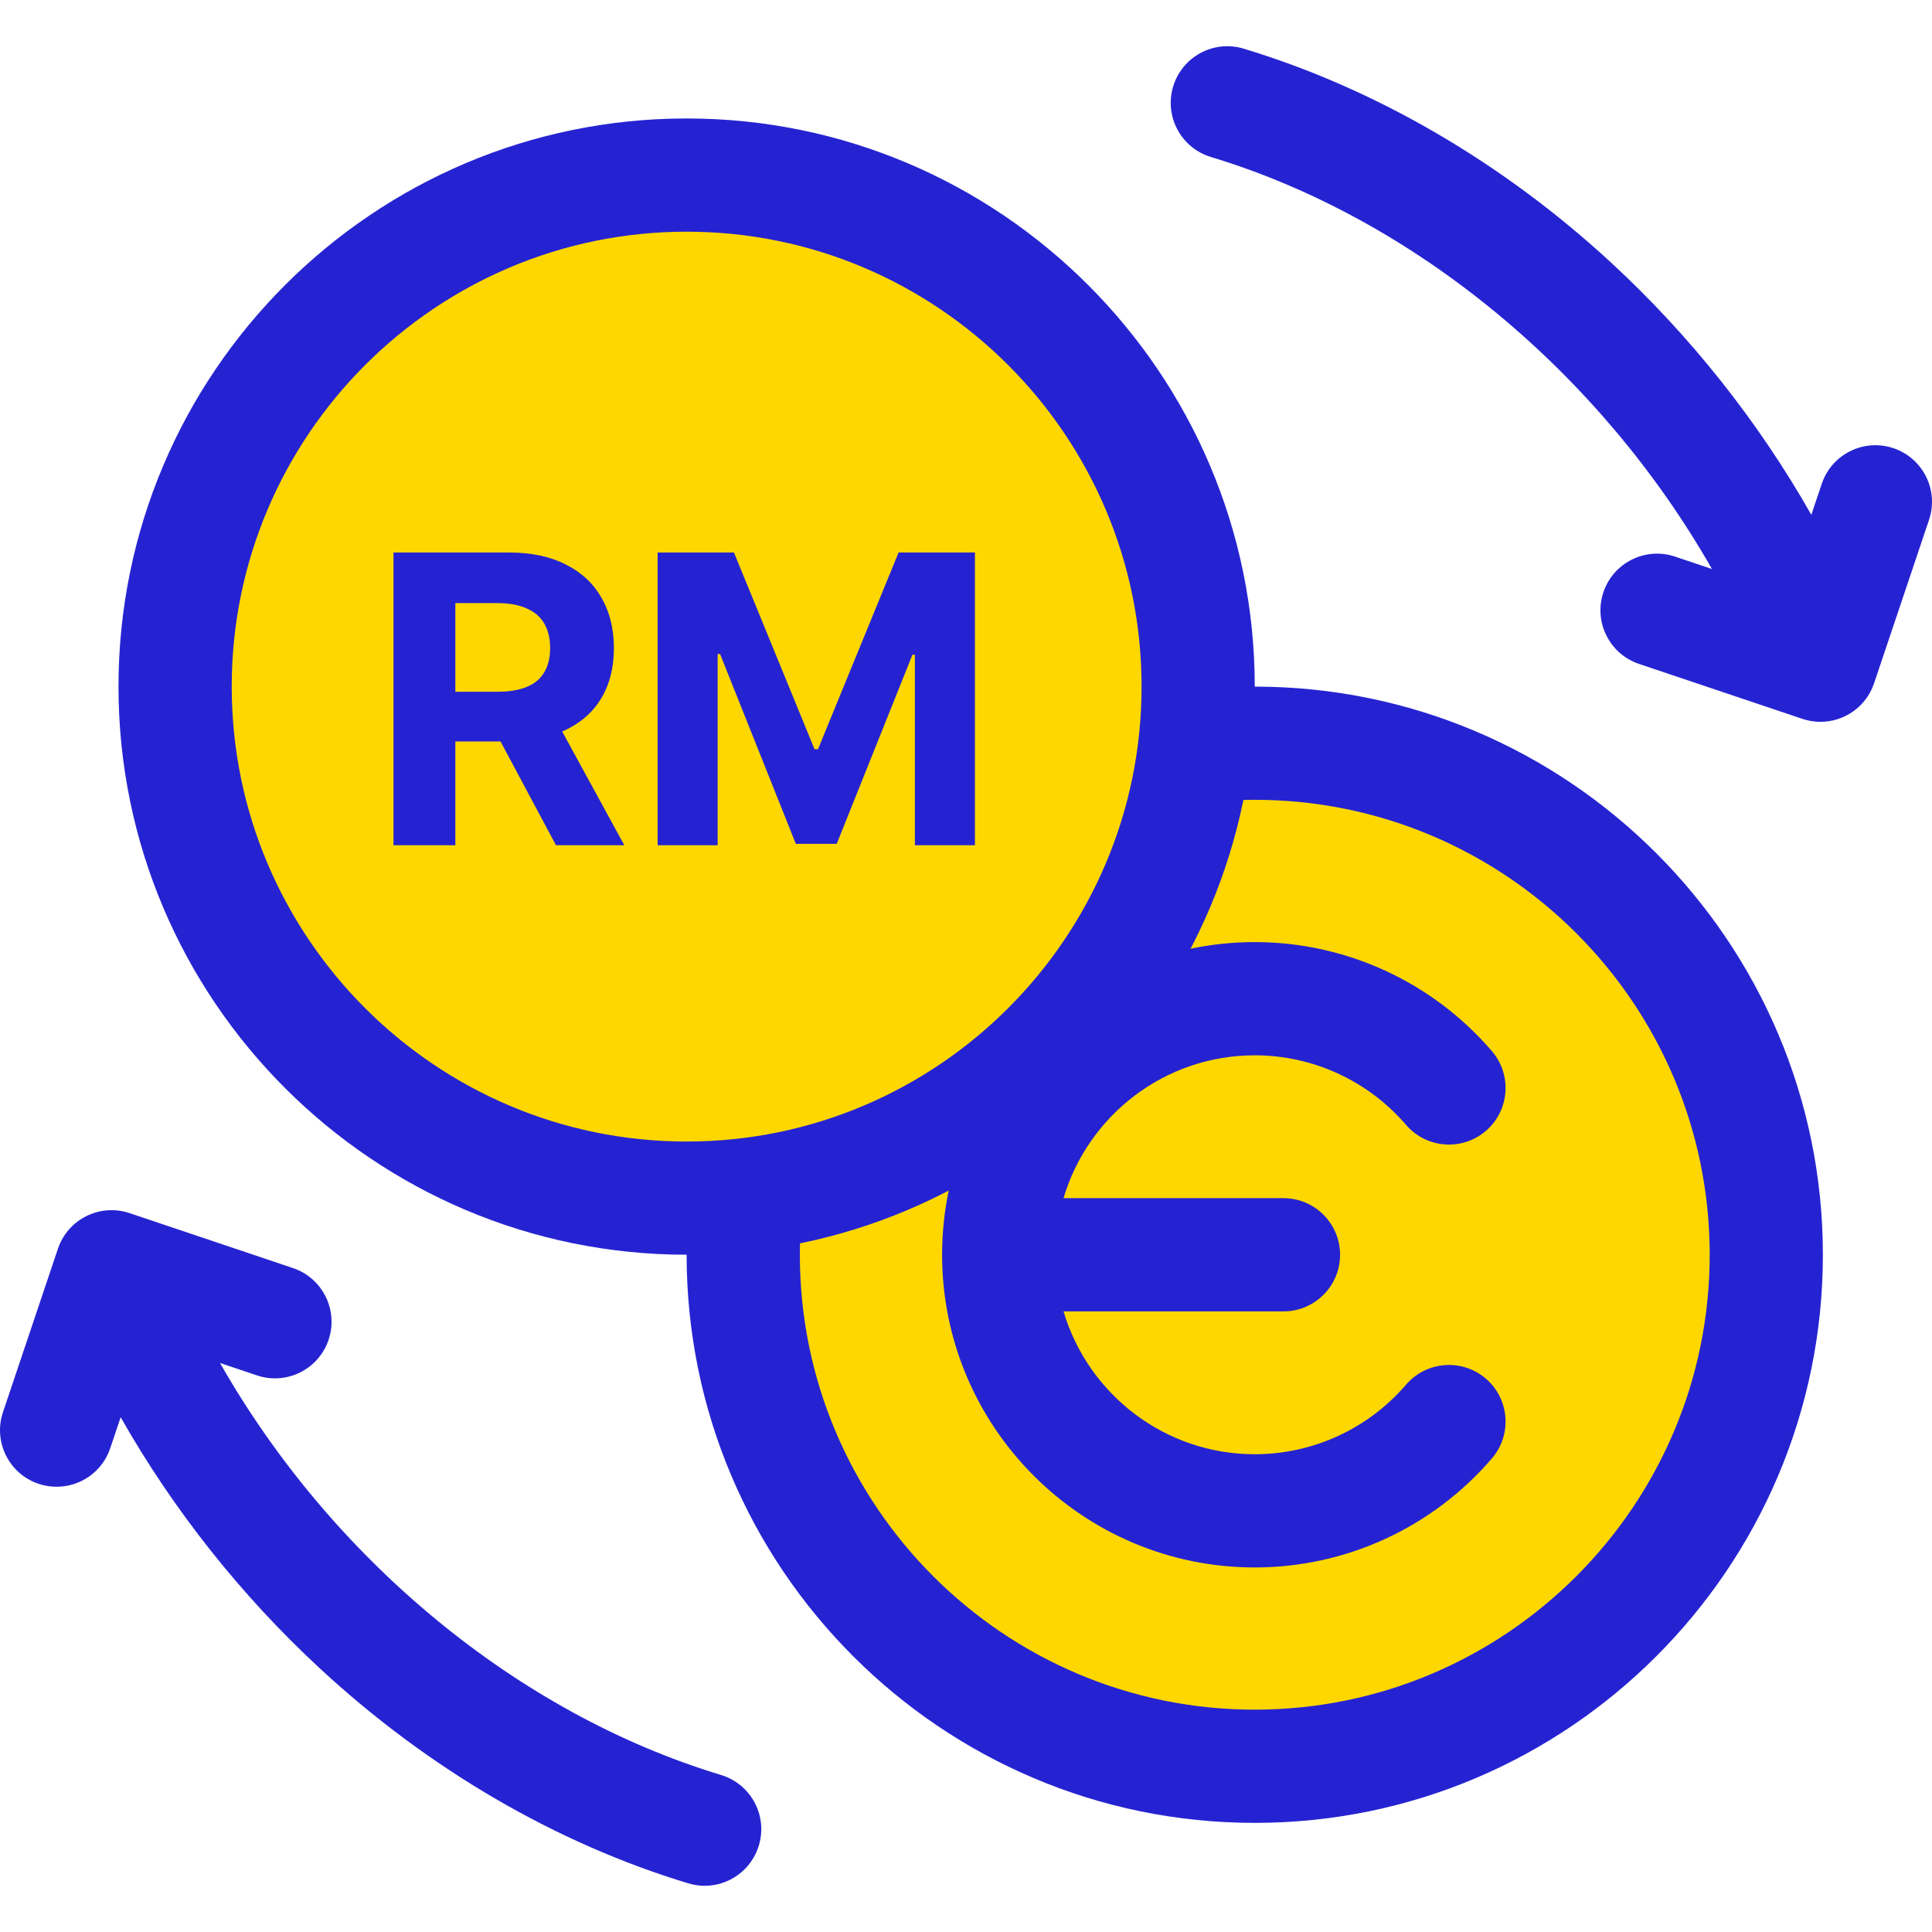
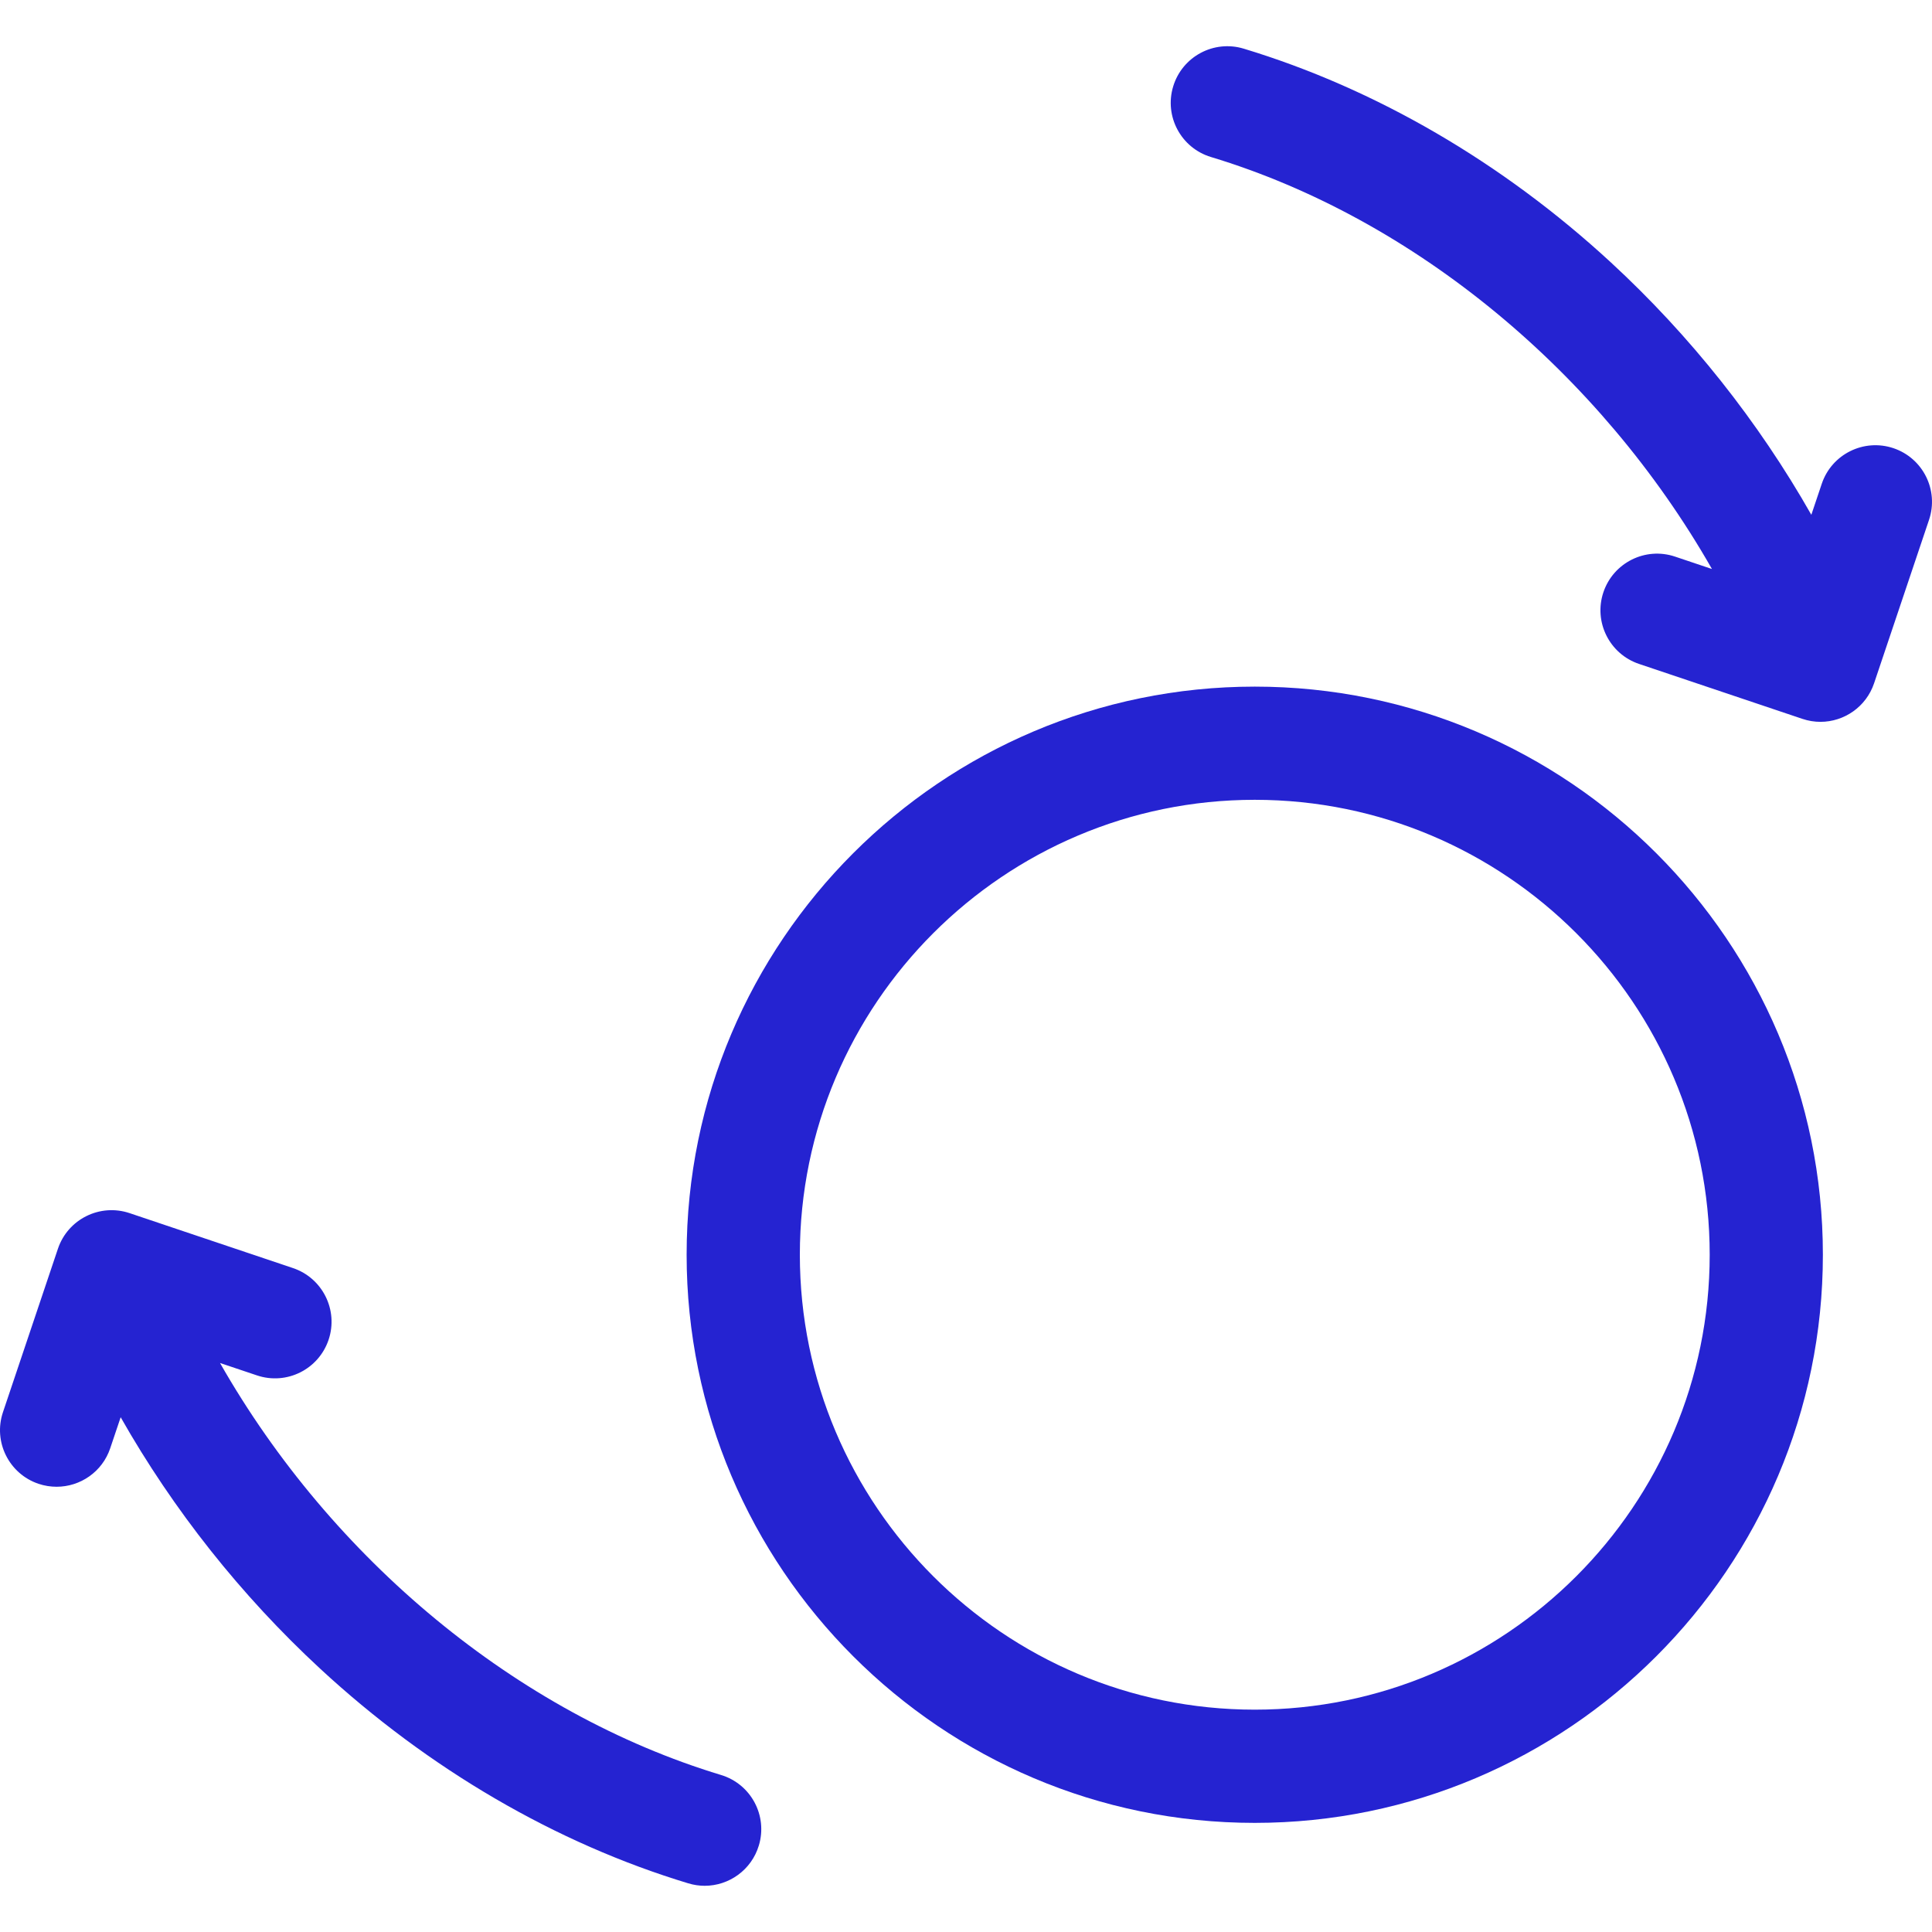
<svg xmlns="http://www.w3.org/2000/svg" width="48" height="48" viewBox="0 0 48 48" fill="none">
-   <path d="M31.174 43.814C24.204 43.814 18.534 38.144 18.534 31.174C18.534 24.204 24.204 18.533 31.174 18.533C38.144 18.533 43.815 24.204 43.815 31.174C43.815 38.144 38.144 43.814 31.174 43.814Z" fill="#FFD700" />
  <path d="M31.174 45.289C23.391 45.289 17.059 38.957 17.059 31.174C17.059 23.391 23.391 17.059 31.174 17.059C38.957 17.059 45.289 23.391 45.289 31.174C45.289 38.957 38.957 45.289 31.174 45.289ZM31.174 19.871C24.942 19.871 19.872 24.941 19.872 31.174C19.872 37.406 24.942 42.476 31.174 42.476C37.406 42.476 42.477 37.406 42.477 31.174C42.477 24.941 37.406 19.871 31.174 19.871Z" fill="#2523D1" />
-   <path d="M36.916 34.252C36.327 33.746 35.439 33.813 34.933 34.402C33.988 35.5 32.618 36.13 31.174 36.13C28.93 36.13 27.031 34.63 26.423 32.581H31.888C32.664 32.581 33.294 31.951 33.294 31.174C33.294 30.398 32.664 29.768 31.888 29.768H26.423C27.031 27.718 28.93 26.219 31.174 26.219C32.618 26.219 33.988 26.849 34.933 27.947C35.439 28.536 36.327 28.603 36.916 28.097C37.505 27.59 37.572 26.703 37.065 26.114C35.586 24.393 33.439 23.406 31.174 23.406C26.891 23.406 23.406 26.891 23.406 31.174C23.406 35.458 26.891 38.943 31.174 38.943C33.439 38.943 35.586 37.956 37.065 36.235C37.572 35.646 37.505 34.758 36.916 34.252Z" fill="#2523D1" />
  <path d="M17.914 44.099C12.848 42.566 8.246 38.74 5.466 33.863L6.383 34.171C7.119 34.419 7.916 34.023 8.164 33.286C8.411 32.55 8.015 31.753 7.279 31.505L3.22 30.14C2.484 29.893 1.687 30.288 1.439 31.025L0.074 35.084C-0.174 35.82 0.222 36.617 0.958 36.865C1.107 36.915 1.258 36.938 1.407 36.938C1.994 36.938 2.542 36.568 2.739 35.98L2.998 35.211C4.304 37.512 5.988 39.639 7.952 41.456C10.649 43.952 13.813 45.797 17.1 46.791C17.236 46.832 17.373 46.852 17.508 46.852C18.111 46.852 18.669 46.46 18.853 45.852C19.078 45.109 18.658 44.324 17.914 44.099Z" fill="#2523D1" />
  <path d="M47.042 11.135C46.306 10.888 45.508 11.284 45.261 12.02L45.002 12.79C43.688 10.476 41.994 8.338 40.017 6.515C37.326 4.034 34.174 2.2 30.9 1.209C30.156 0.984 29.372 1.405 29.147 2.148C28.922 2.891 29.342 3.676 30.086 3.901C35.147 5.432 39.752 9.261 42.533 14.137L41.617 13.829C40.881 13.581 40.084 13.978 39.836 14.714C39.589 15.45 39.985 16.247 40.721 16.495L44.78 17.86C44.928 17.91 45.08 17.934 45.228 17.934C45.816 17.934 46.363 17.563 46.561 16.976L47.926 12.916C48.174 12.18 47.778 11.383 47.042 11.135Z" fill="#2523D1" />
-   <path d="M17.059 29.767C24.078 29.767 29.768 24.077 29.768 17.058C29.768 10.04 24.078 4.35 17.059 4.35C10.04 4.35 4.35 10.04 4.35 17.058C4.35 24.077 10.04 29.767 17.059 29.767Z" fill="#FFD700" />
-   <path d="M17.059 31.173C9.276 31.173 2.944 24.841 2.944 17.058C2.944 9.275 9.276 2.943 17.059 2.943C24.842 2.943 31.174 9.275 31.174 17.058C31.174 24.841 24.842 31.173 17.059 31.173ZM17.059 5.756C10.827 5.756 5.757 10.826 5.757 17.058C5.757 23.291 10.827 28.361 17.059 28.361C23.291 28.361 28.362 23.291 28.362 17.058C28.362 10.826 23.291 5.756 17.059 5.756Z" fill="#2523D1" />
-   <path d="M9.776 21V13.727H12.645C13.194 13.727 13.663 13.825 14.051 14.022C14.442 14.216 14.739 14.492 14.943 14.849C15.149 15.204 15.252 15.622 15.252 16.103C15.252 16.586 15.147 17.001 14.939 17.349C14.731 17.695 14.429 17.96 14.034 18.145C13.64 18.329 13.165 18.422 12.606 18.422H10.685V17.186H12.357C12.651 17.186 12.895 17.146 13.089 17.065C13.283 16.985 13.427 16.864 13.522 16.703C13.619 16.542 13.668 16.342 13.668 16.103C13.668 15.861 13.619 15.658 13.522 15.492C13.427 15.326 13.282 15.201 13.085 15.116C12.891 15.028 12.646 14.984 12.35 14.984H11.313V21H9.776ZM13.703 17.69L15.511 21H13.813L12.045 17.69H13.703ZM16.338 13.727H18.235L20.237 18.614H20.323L22.325 13.727H24.222V21H22.73V16.266H22.67L20.788 20.965H19.772L17.89 16.249H17.83V21H16.338V13.727Z" fill="#2523D1" />
</svg>